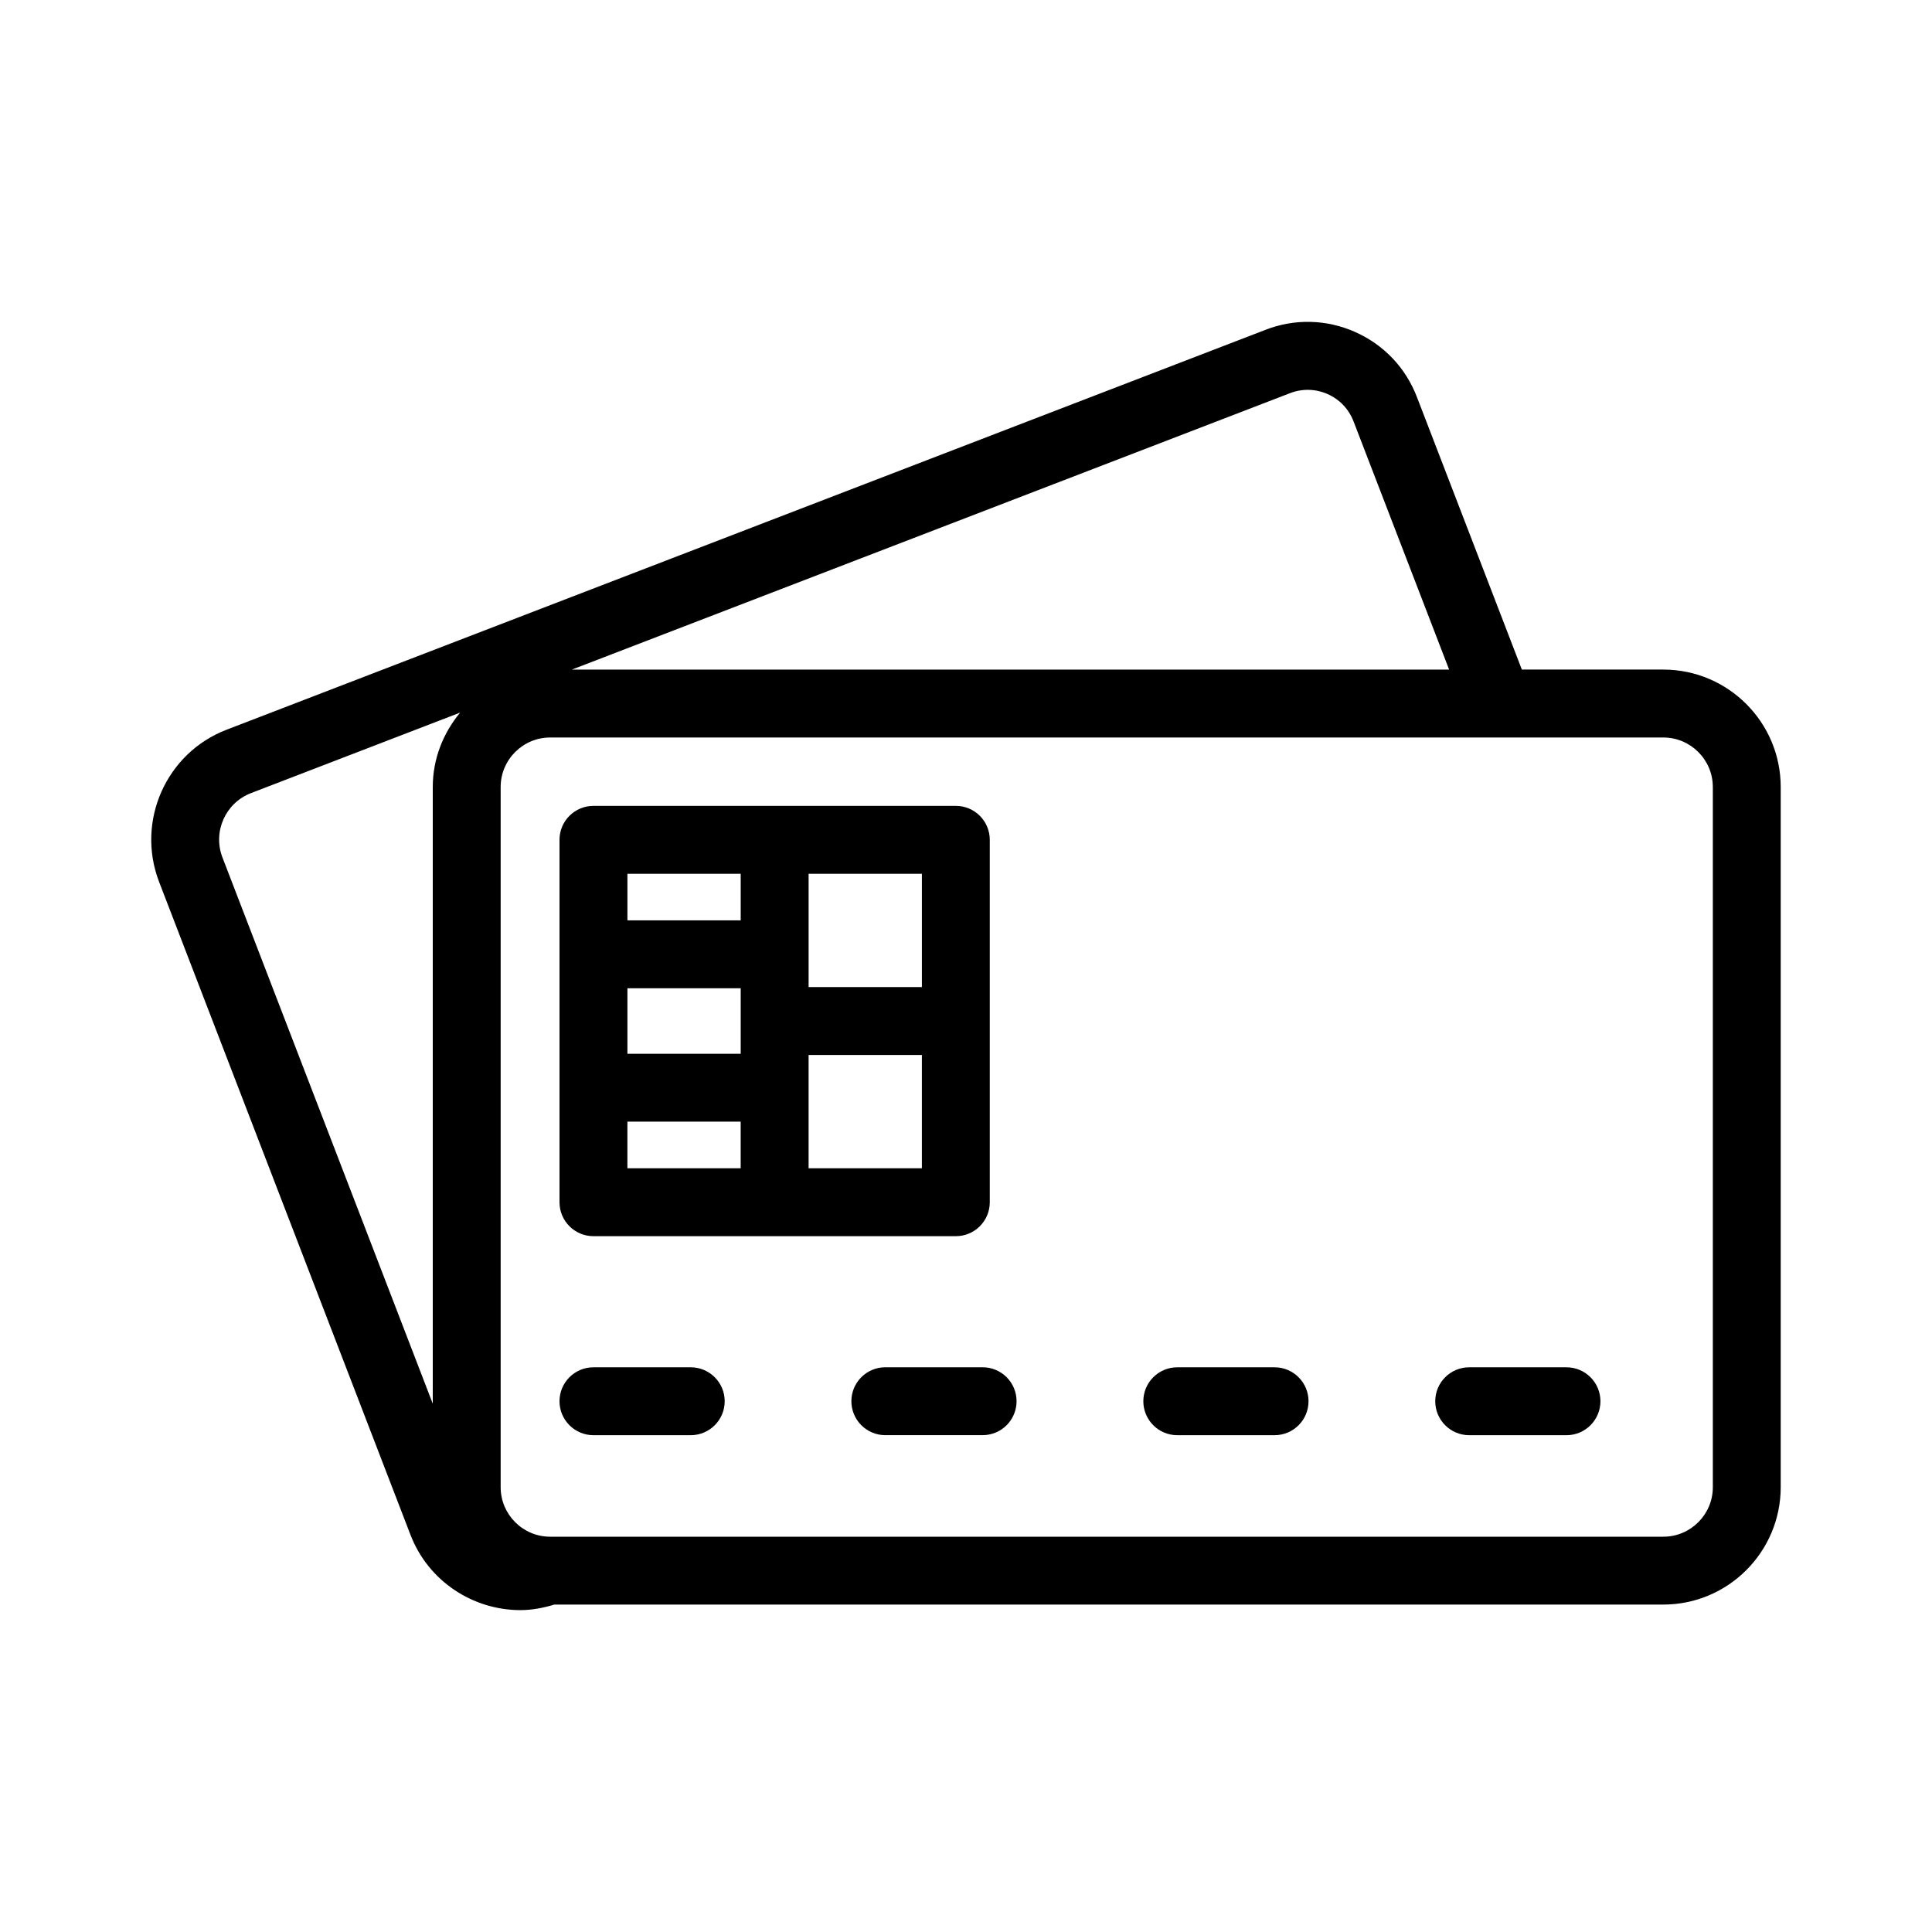
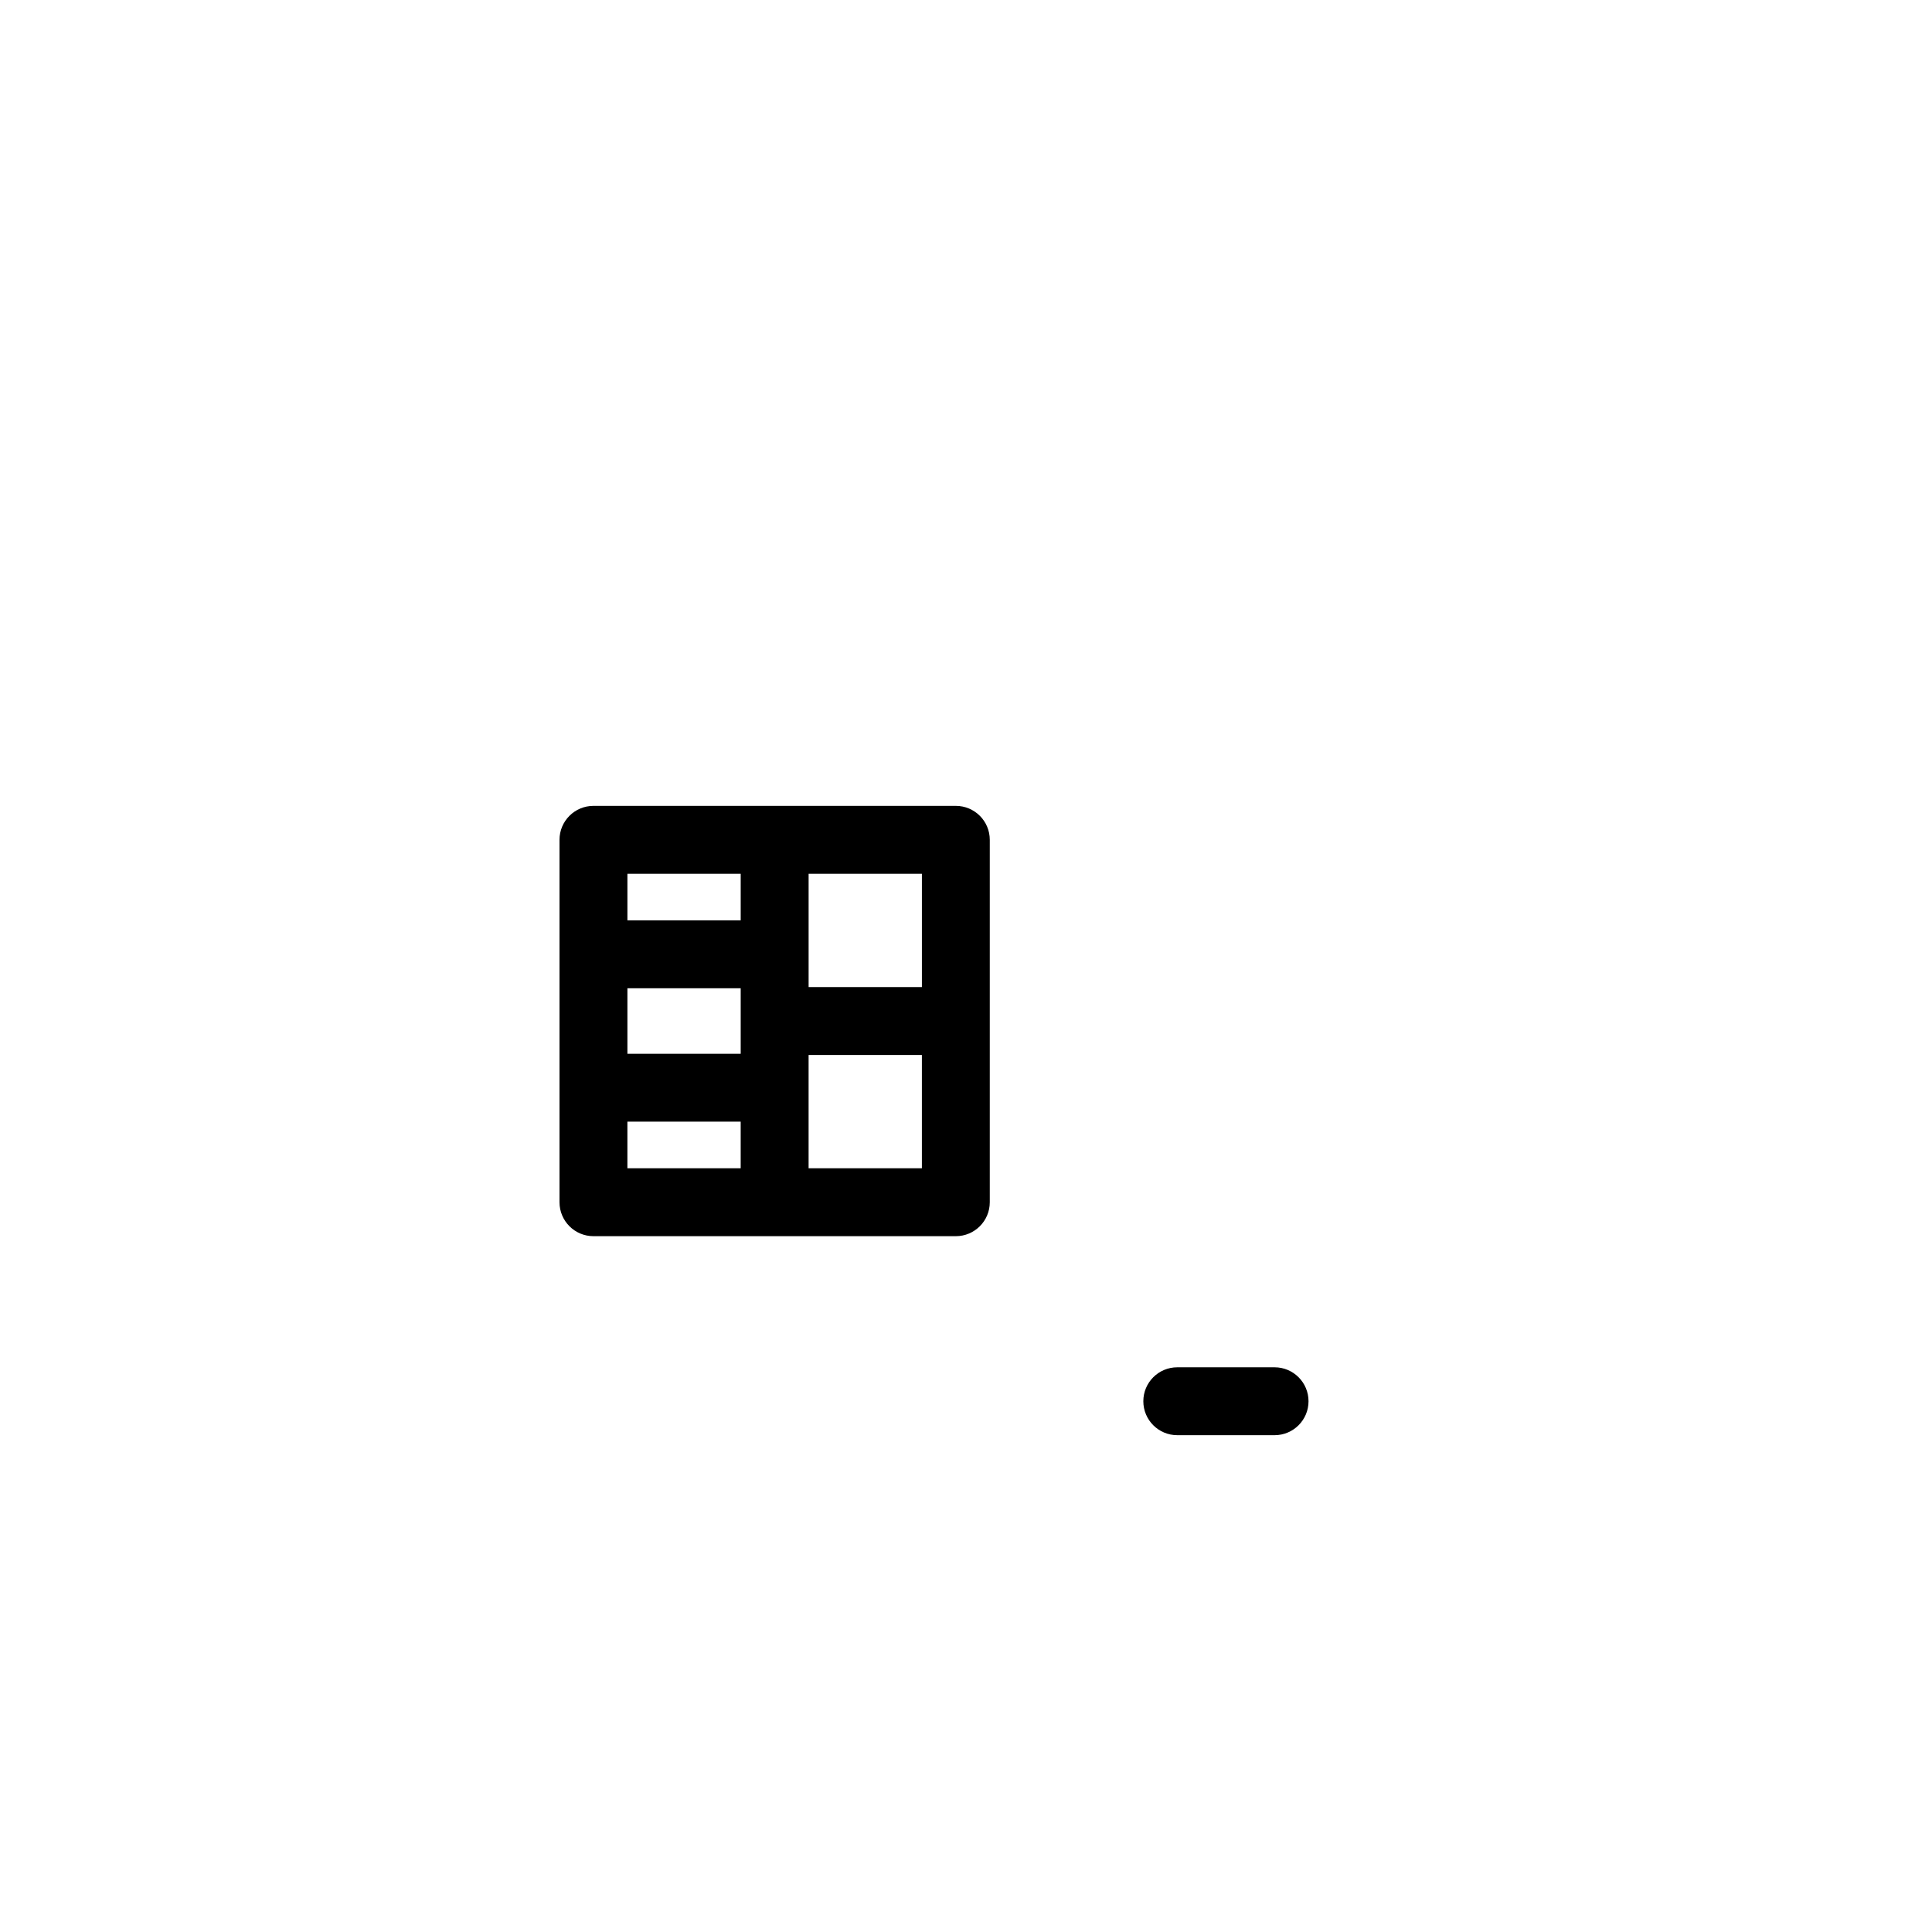
<svg xmlns="http://www.w3.org/2000/svg" fill="#000000" width="800px" height="800px" version="1.1" viewBox="144 144 512 512">
  <g>
-     <path d="m252.8 550.8c4.769 12.32 16.602 19.898 29.113 19.898 2.988 0 6.008-0.562 8.988-1.469h293.89c17.16 0 31.117-13.961 31.117-31.117v-185.55c0-17.16-13.961-31.117-31.117-31.117h-37.484l-27.781-72.156c-2.965-7.785-8.789-13.934-16.406-17.312-7.613-3.379-16.07-3.566-23.773-0.562l-275.28 105.96c-16.008 6.133-24.059 24.176-17.938 40.246zm345.12-198.23v185.55c0 7.238-5.887 13.125-13.125 13.125h-294.67-0.047-0.27c-7.238 0-13.129-5.887-13.129-13.125v-185.55c0-7.238 5.891-13.125 13.129-13.125h294.98c7.242 0 13.129 5.887 13.129 13.125zm-112.07-104.37c3.25-1.262 6.785-1.172 9.977 0.234 3.199 1.418 5.644 4 6.902 7.301l25.305 65.723-232.49-0.004zm-275.33 105.98 55.418-21.332c-4.457 5.387-7.25 12.199-7.25 19.719v163.43l-55.75-144.8c-2.59-6.789 0.809-14.418 7.582-17.016z" />
    <path d="m301.27 471.6h96.035c4.969 0 8.996-4.027 8.996-8.996v-96.043c0-4.969-4.027-8.996-8.996-8.996h-96.035c-4.969 0-8.996 4.027-8.996 8.996v96.043c0 4.969 4.027 8.996 8.996 8.996zm39.023-48.34h-30.023v-17.355h30.023zm-30.027 17.992h30.023v12.352h-30.023zm48.02 12.355v-30.031h30.023v30.031zm30.027-48.023h-30.023v-30.023h30.023zm-48.02-30.027v12.352h-30.023v-12.352z" />
-     <path d="m301.27 524.34h25.785c4.969 0 8.996-4.027 8.996-8.996s-4.027-8.996-8.996-8.996h-25.785c-4.969 0-8.996 4.027-8.996 8.996 0 4.965 4.027 8.996 8.996 8.996z" />
-     <path d="m378.62 506.34c-4.969 0-8.996 4.027-8.996 8.996s4.027 8.996 8.996 8.996h25.785c4.969 0 8.996-4.027 8.996-8.996s-4.027-8.996-8.996-8.996z" />
    <path d="m455.99 524.34h25.785c4.969 0 8.996-4.027 8.996-8.996s-4.027-8.996-8.996-8.996h-25.785c-4.969 0-8.996 4.027-8.996 8.996 0 4.965 4.027 8.996 8.996 8.996z" />
-     <path d="m533.35 524.34h25.785c4.969 0 8.996-4.027 8.996-8.996s-4.027-8.996-8.996-8.996h-25.785c-4.969 0-8.996 4.027-8.996 8.996 0 4.965 4.027 8.996 8.996 8.996z" />
  </g>
</svg>